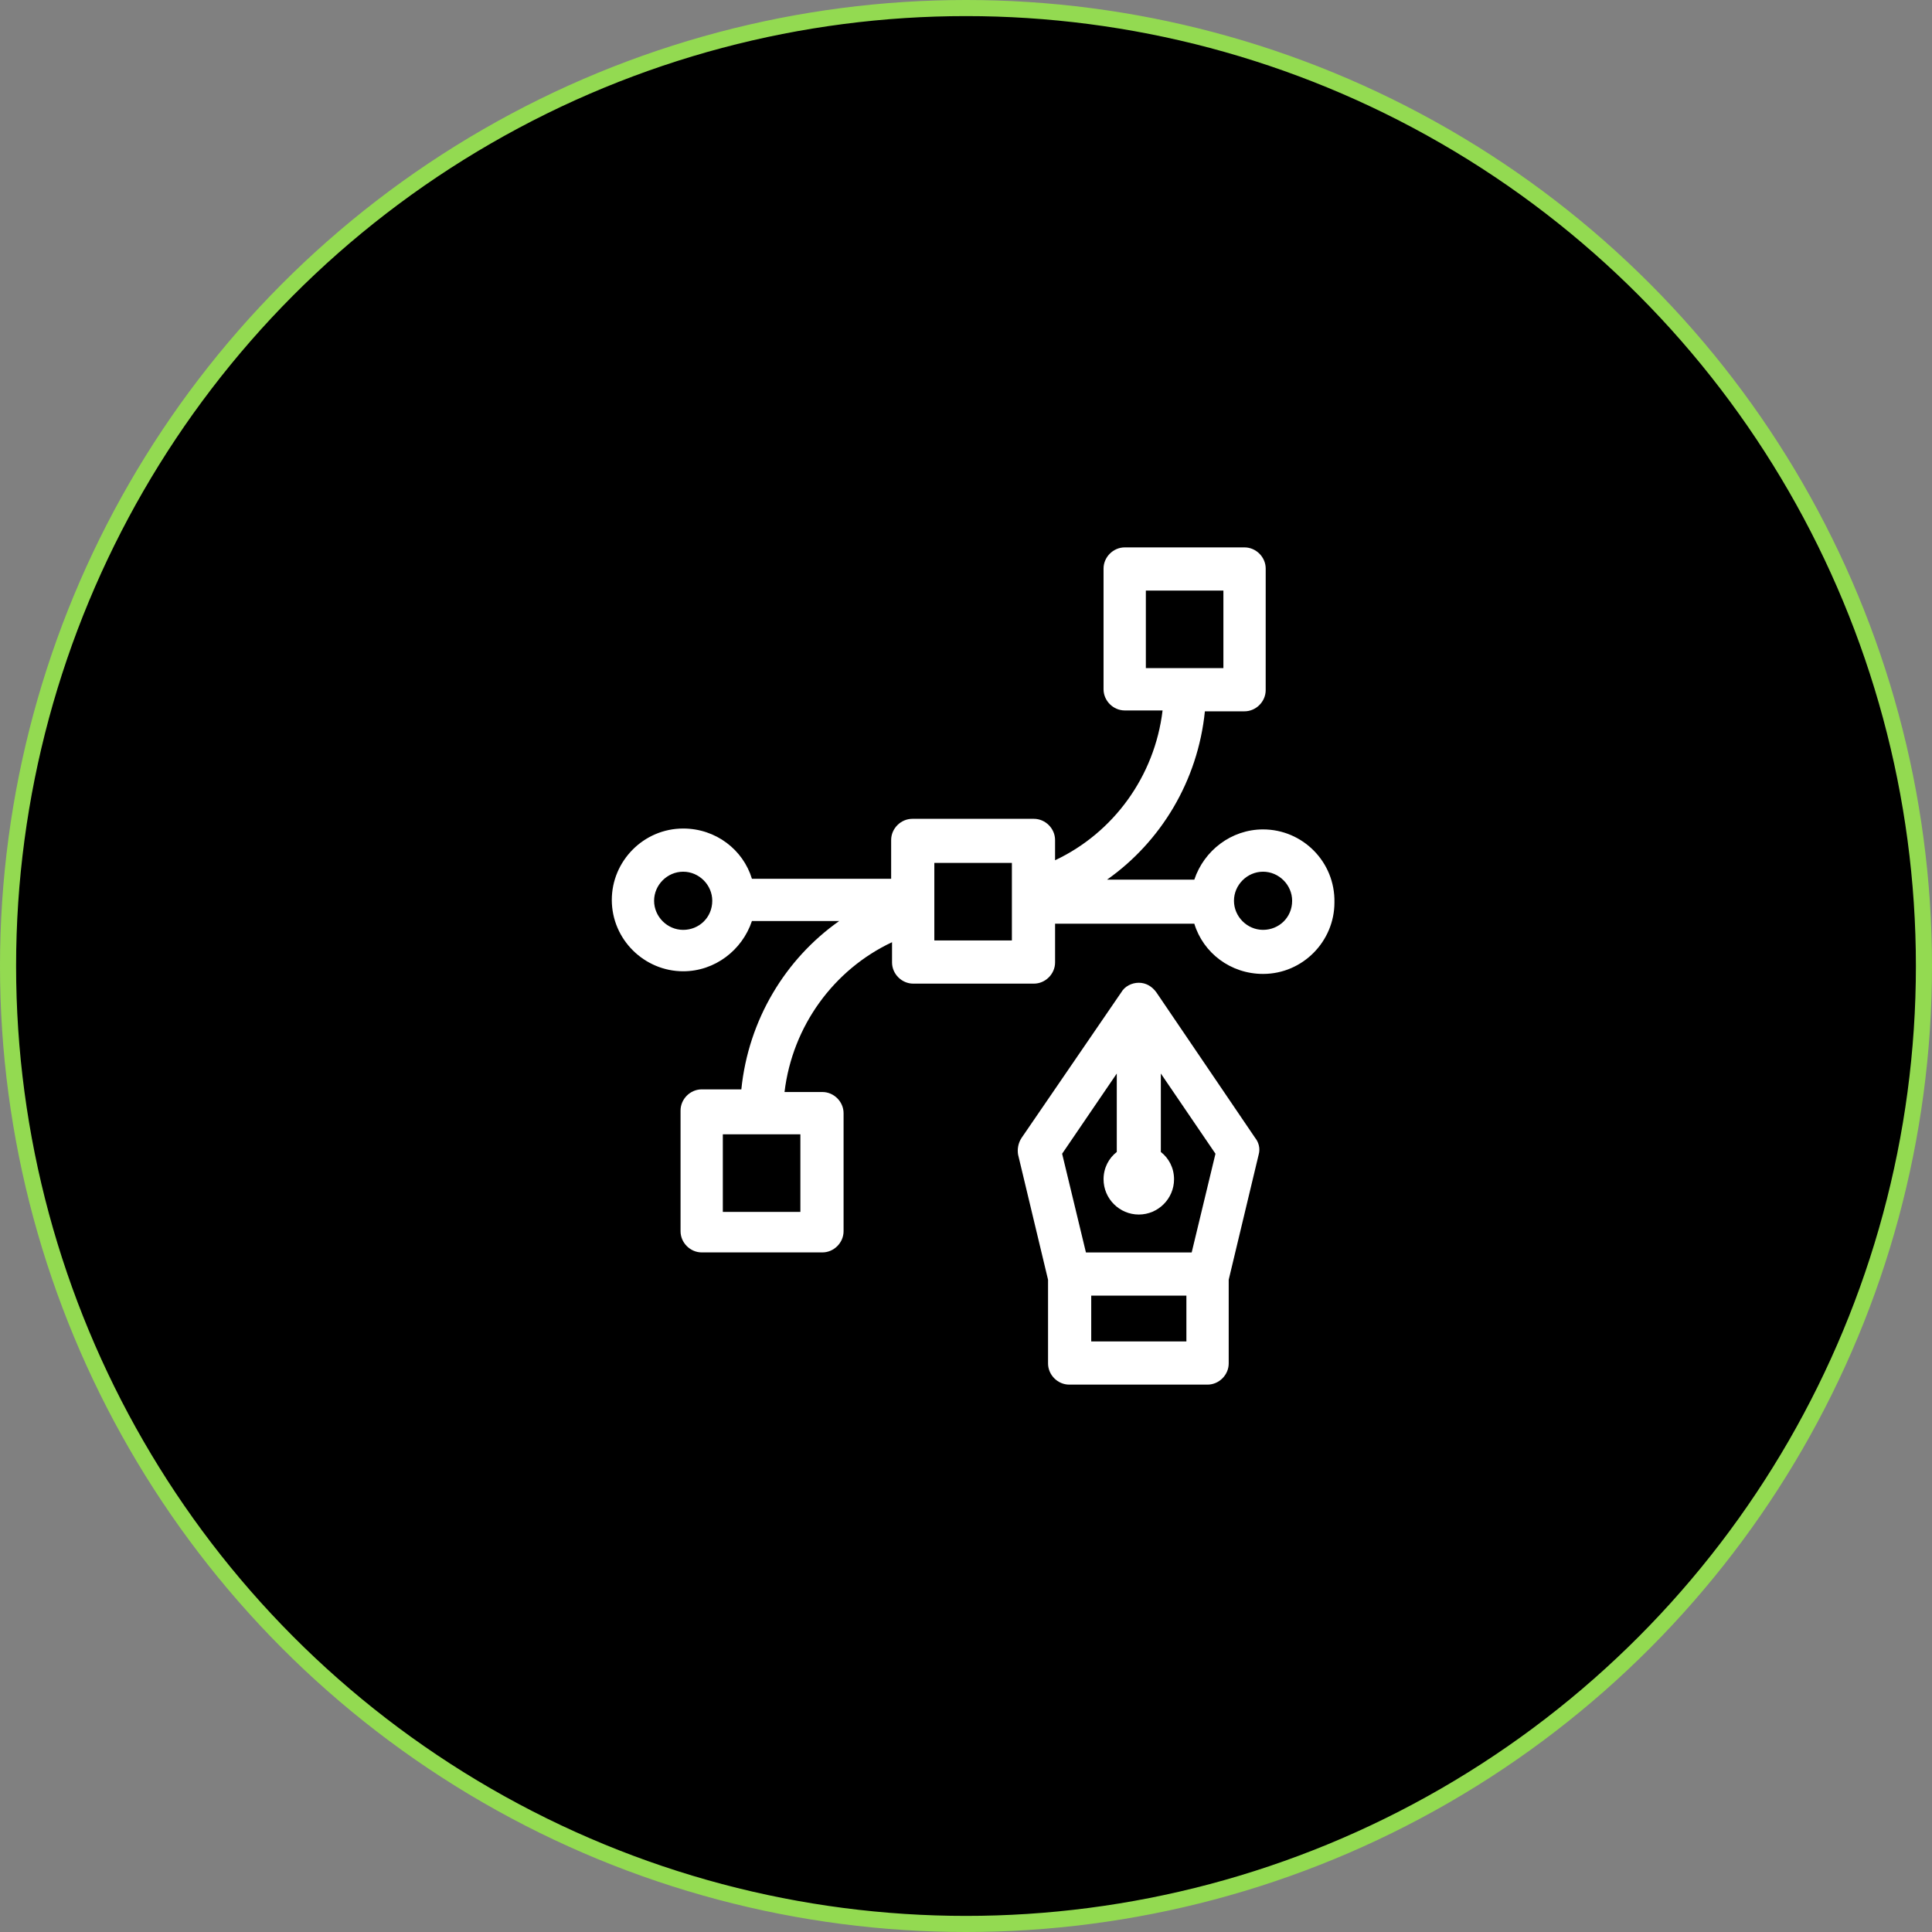
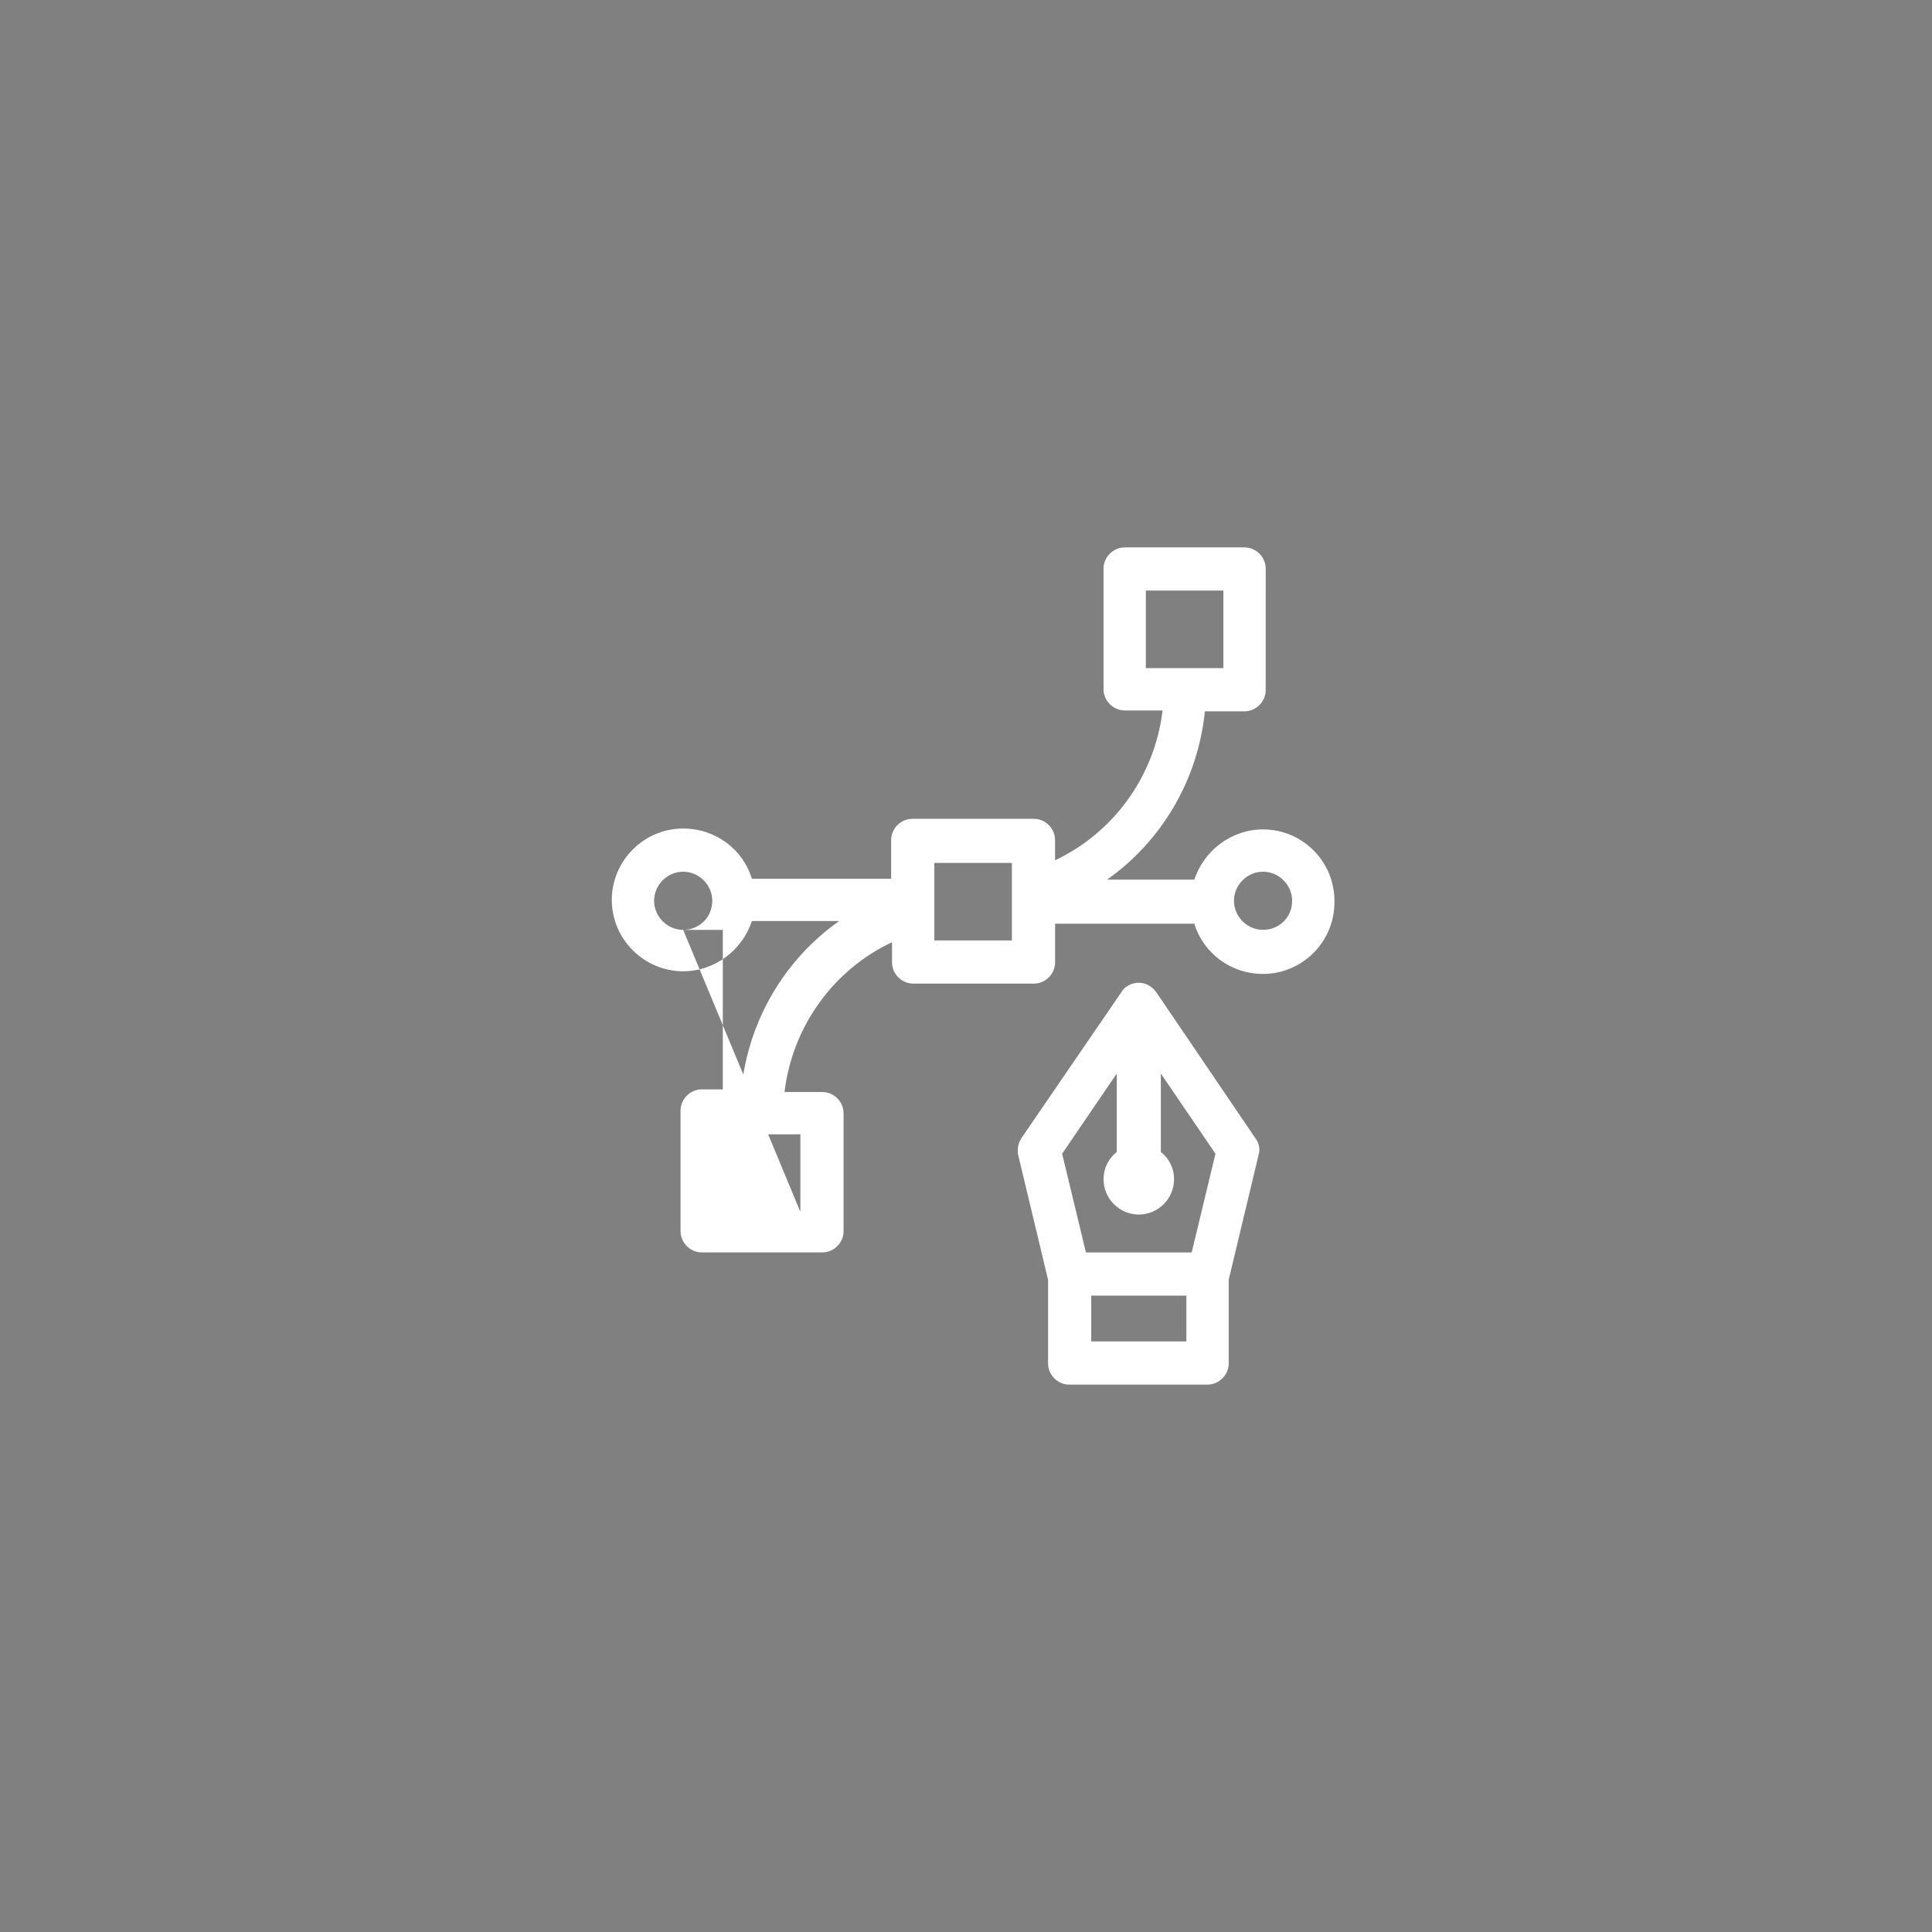
<svg xmlns="http://www.w3.org/2000/svg" width="120" height="120" viewBox="0 0 120 120" fill="none">
  <rect x="0" y="0" width="120" height="120" fill="#808080" stroke="none" />
-   <circle cx="60" cy="60" r="59.5" fill="black" stroke="#93DA51" />
-   <path d="M78.45 51.516C76.48 51.516 74.783 52.829 74.181 54.636H68.762C72.101 52.282 74.4 48.505 74.838 44.181H77.301C78.012 44.181 78.614 43.579 78.614 42.867L78.615 35.314C78.615 34.602 78.013 34 77.301 34H69.857C69.145 34 68.543 34.602 68.543 35.314V42.813C68.543 43.524 69.145 44.127 69.857 44.127H72.21C71.718 48.232 69.145 51.735 65.532 53.432V52.173C65.532 51.461 64.93 50.859 64.219 50.859H56.665C55.953 50.859 55.351 51.461 55.351 52.173V54.581L46.703 54.581C46.156 52.775 44.459 51.461 42.434 51.461C39.971 51.461 38 53.486 38 55.894C38 58.358 40.025 60.328 42.434 60.328C44.404 60.328 46.101 59.014 46.703 57.208H52.122C48.783 59.561 46.484 63.338 46.046 67.663H43.583C42.872 67.663 42.27 68.265 42.27 68.976V76.475C42.27 77.187 42.872 77.789 43.583 77.789H51.082C51.794 77.789 52.396 77.187 52.396 76.475L52.396 69.141C52.396 68.429 51.794 67.827 51.082 67.827H48.728C49.221 63.722 51.794 60.219 55.406 58.522V59.781C55.406 60.492 56.008 61.095 56.72 61.095H64.219C64.931 61.095 65.533 60.492 65.533 59.781V57.372H74.181C74.729 59.179 76.425 60.492 78.451 60.492C80.914 60.492 82.884 58.467 82.884 56.059C82.939 53.541 80.914 51.516 78.45 51.516V51.516ZM71.171 36.682H75.987V41.499H71.171V36.682ZM42.434 57.756C41.449 57.756 40.627 56.935 40.627 55.949C40.627 54.964 41.448 54.143 42.434 54.143C43.419 54.143 44.24 54.964 44.24 55.949C44.239 56.989 43.419 57.756 42.434 57.756ZM49.713 75.272H44.896V70.455H49.713V75.272ZM62.85 58.413H58.033V53.596H62.85V58.413ZM78.45 57.755C77.465 57.755 76.644 56.934 76.644 55.949C76.644 54.964 77.465 54.143 78.45 54.143C79.435 54.143 80.257 54.964 80.257 55.949C80.257 56.989 79.436 57.755 78.45 57.755Z" fill="white" />
+   <path d="M78.45 51.516C76.48 51.516 74.783 52.829 74.181 54.636H68.762C72.101 52.282 74.4 48.505 74.838 44.181H77.301C78.012 44.181 78.614 43.579 78.614 42.867L78.615 35.314C78.615 34.602 78.013 34 77.301 34H69.857C69.145 34 68.543 34.602 68.543 35.314V42.813C68.543 43.524 69.145 44.127 69.857 44.127H72.21C71.718 48.232 69.145 51.735 65.532 53.432V52.173C65.532 51.461 64.93 50.859 64.219 50.859H56.665C55.953 50.859 55.351 51.461 55.351 52.173V54.581L46.703 54.581C46.156 52.775 44.459 51.461 42.434 51.461C39.971 51.461 38 53.486 38 55.894C38 58.358 40.025 60.328 42.434 60.328C44.404 60.328 46.101 59.014 46.703 57.208H52.122C48.783 59.561 46.484 63.338 46.046 67.663H43.583C42.872 67.663 42.27 68.265 42.27 68.976V76.475C42.27 77.187 42.872 77.789 43.583 77.789H51.082C51.794 77.789 52.396 77.187 52.396 76.475L52.396 69.141C52.396 68.429 51.794 67.827 51.082 67.827H48.728C49.221 63.722 51.794 60.219 55.406 58.522V59.781C55.406 60.492 56.008 61.095 56.72 61.095H64.219C64.931 61.095 65.533 60.492 65.533 59.781V57.372H74.181C74.729 59.179 76.425 60.492 78.451 60.492C80.914 60.492 82.884 58.467 82.884 56.059C82.939 53.541 80.914 51.516 78.45 51.516V51.516ZM71.171 36.682H75.987V41.499H71.171V36.682ZM42.434 57.756C41.449 57.756 40.627 56.935 40.627 55.949C40.627 54.964 41.448 54.143 42.434 54.143C43.419 54.143 44.24 54.964 44.24 55.949C44.239 56.989 43.419 57.756 42.434 57.756ZH44.896V70.455H49.713V75.272ZM62.85 58.413H58.033V53.596H62.85V58.413ZM78.45 57.755C77.465 57.755 76.644 56.934 76.644 55.949C76.644 54.964 77.465 54.143 78.45 54.143C79.435 54.143 80.257 54.964 80.257 55.949C80.257 56.989 79.436 57.755 78.45 57.755Z" fill="white" />
  <path d="M71.828 61.643C71.554 61.26 71.171 61.041 70.734 61.041C70.296 61.041 69.858 61.26 69.639 61.643L63.453 70.675C63.235 71.003 63.18 71.386 63.235 71.715L65.096 79.487V84.687C65.096 85.399 65.698 86.001 66.409 86.001H75.003C75.715 86.001 76.317 85.399 76.317 84.687V79.487L78.178 71.715C78.288 71.331 78.178 70.948 77.959 70.675L71.828 61.643ZM67.778 83.319V80.473H73.689V83.319H67.778ZM74.018 77.791H67.449L65.971 71.66L69.365 66.679V71.551C68.872 71.934 68.544 72.536 68.544 73.247C68.544 74.452 69.529 75.437 70.733 75.437C71.937 75.437 72.922 74.452 72.922 73.247C72.922 72.536 72.594 71.934 72.102 71.551V66.679L75.495 71.66L74.018 77.791Z" fill="white" />
</svg>